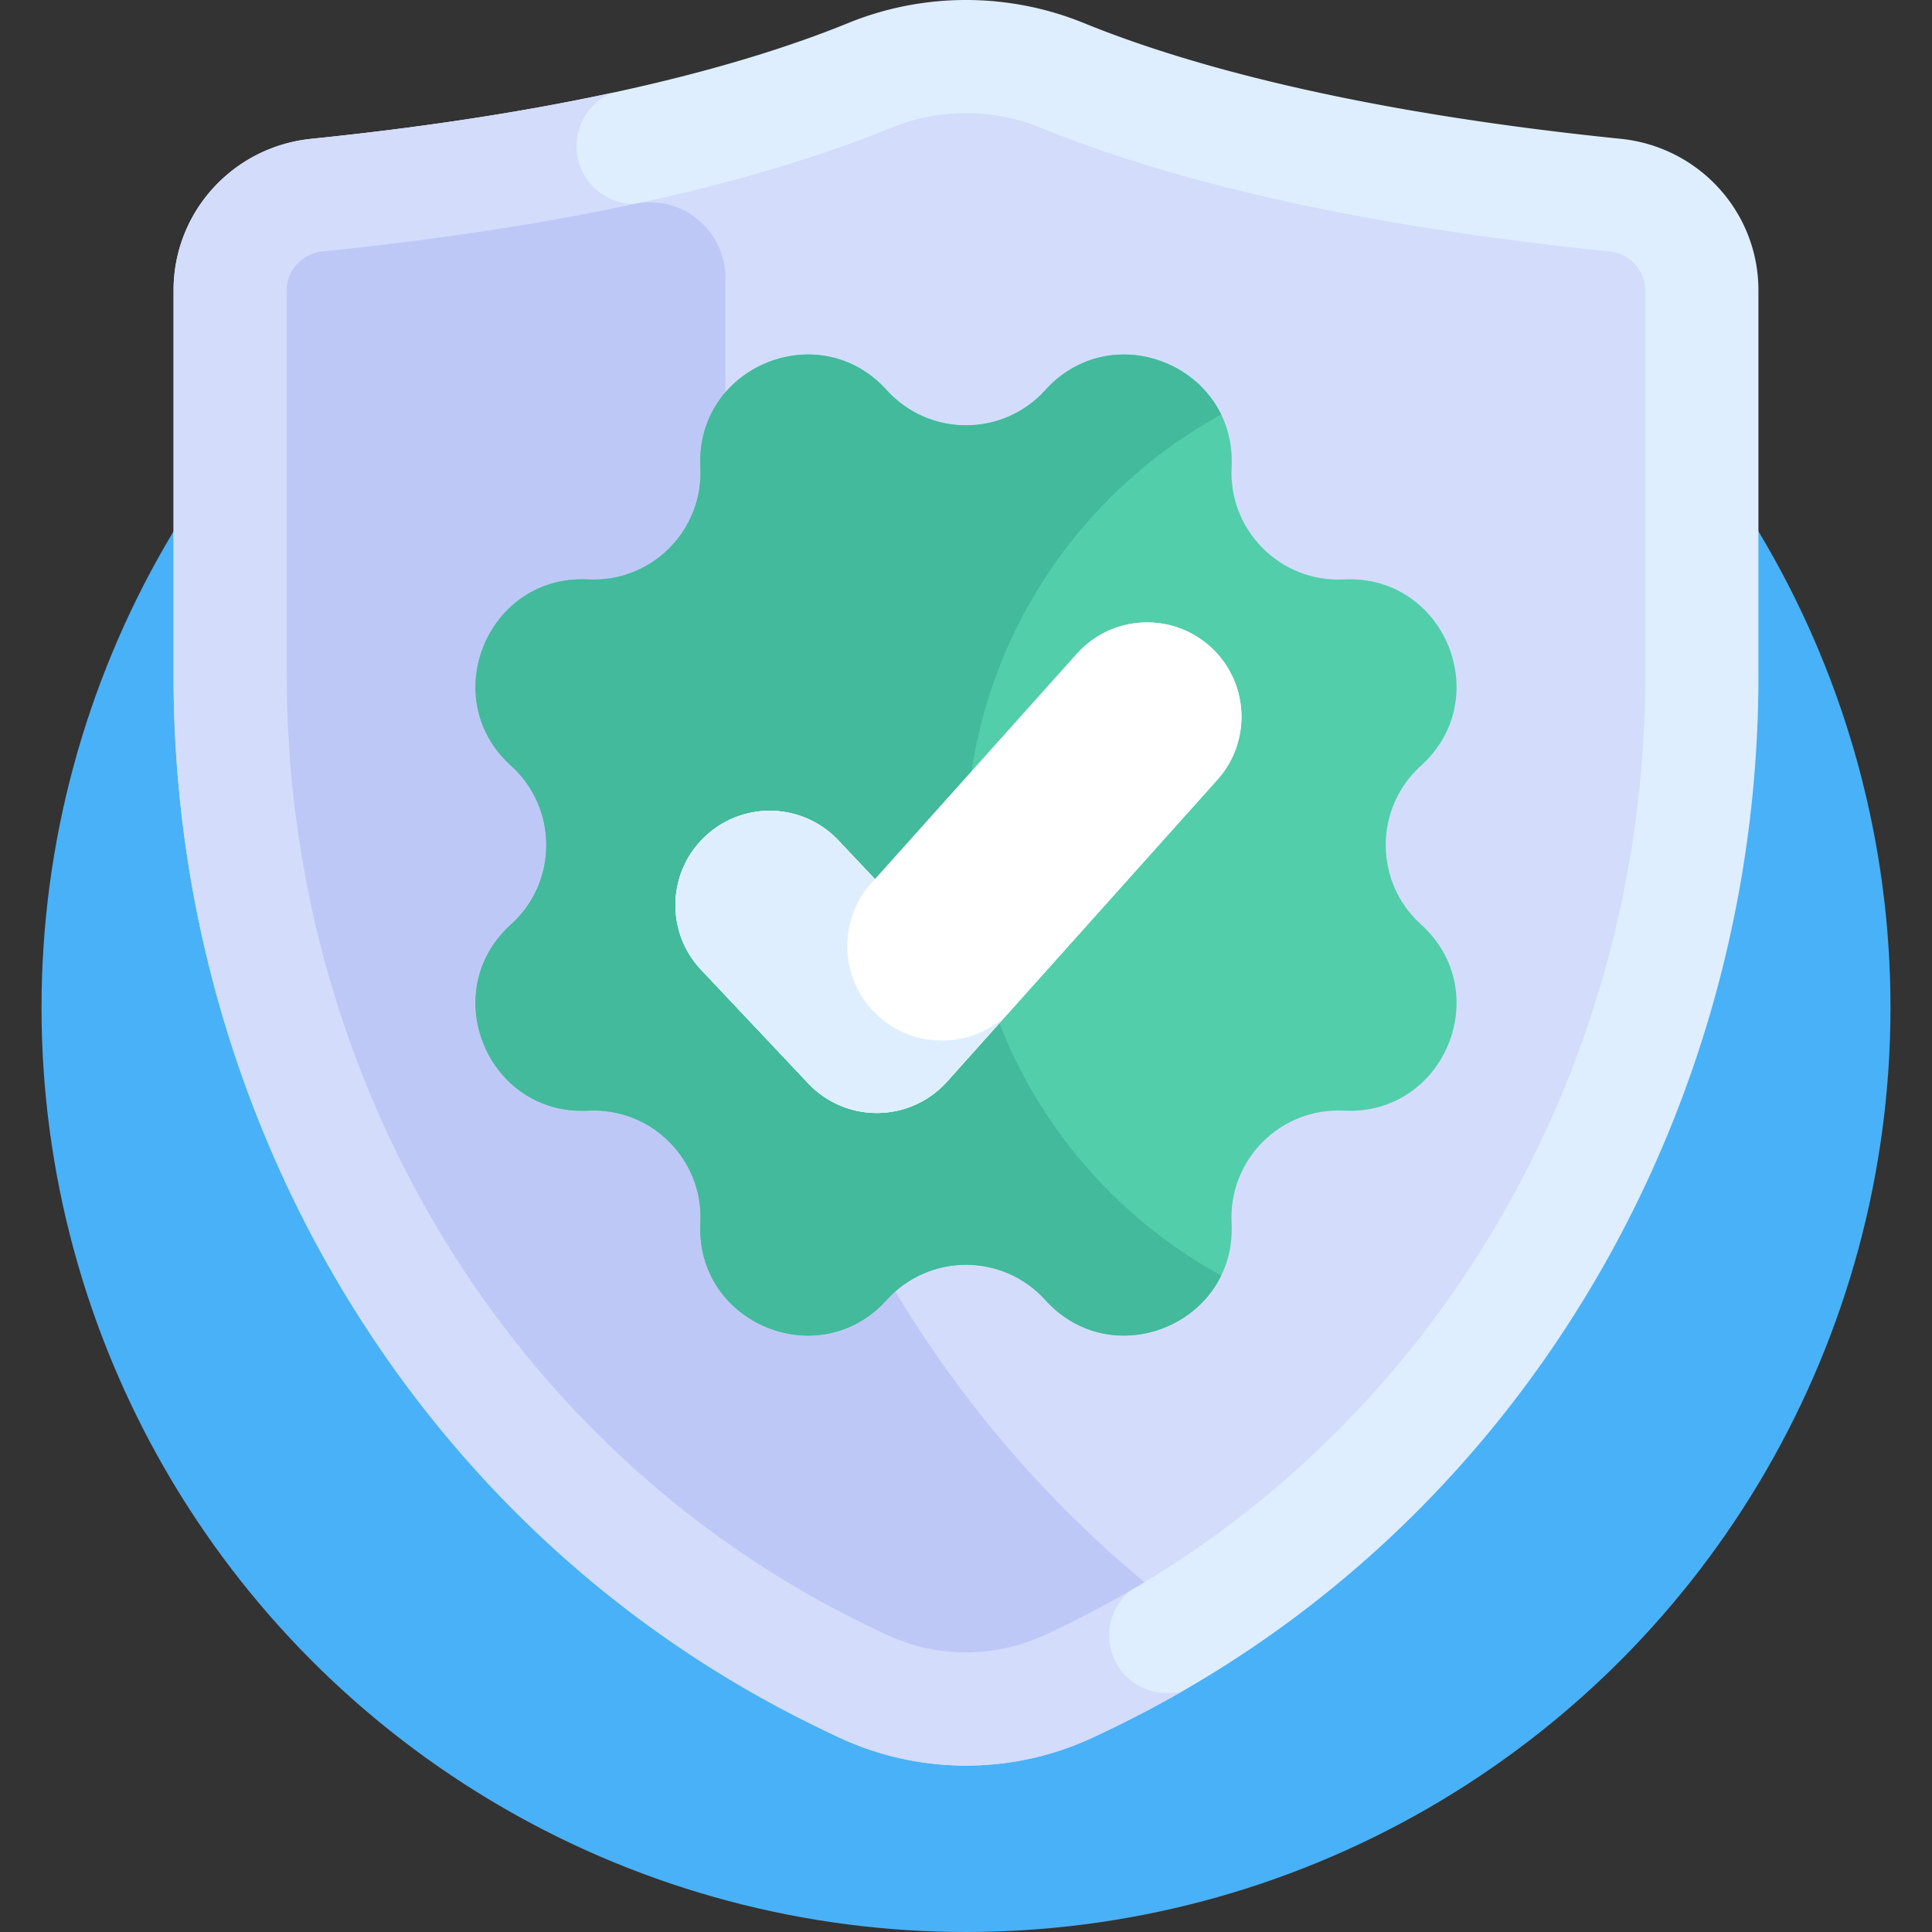
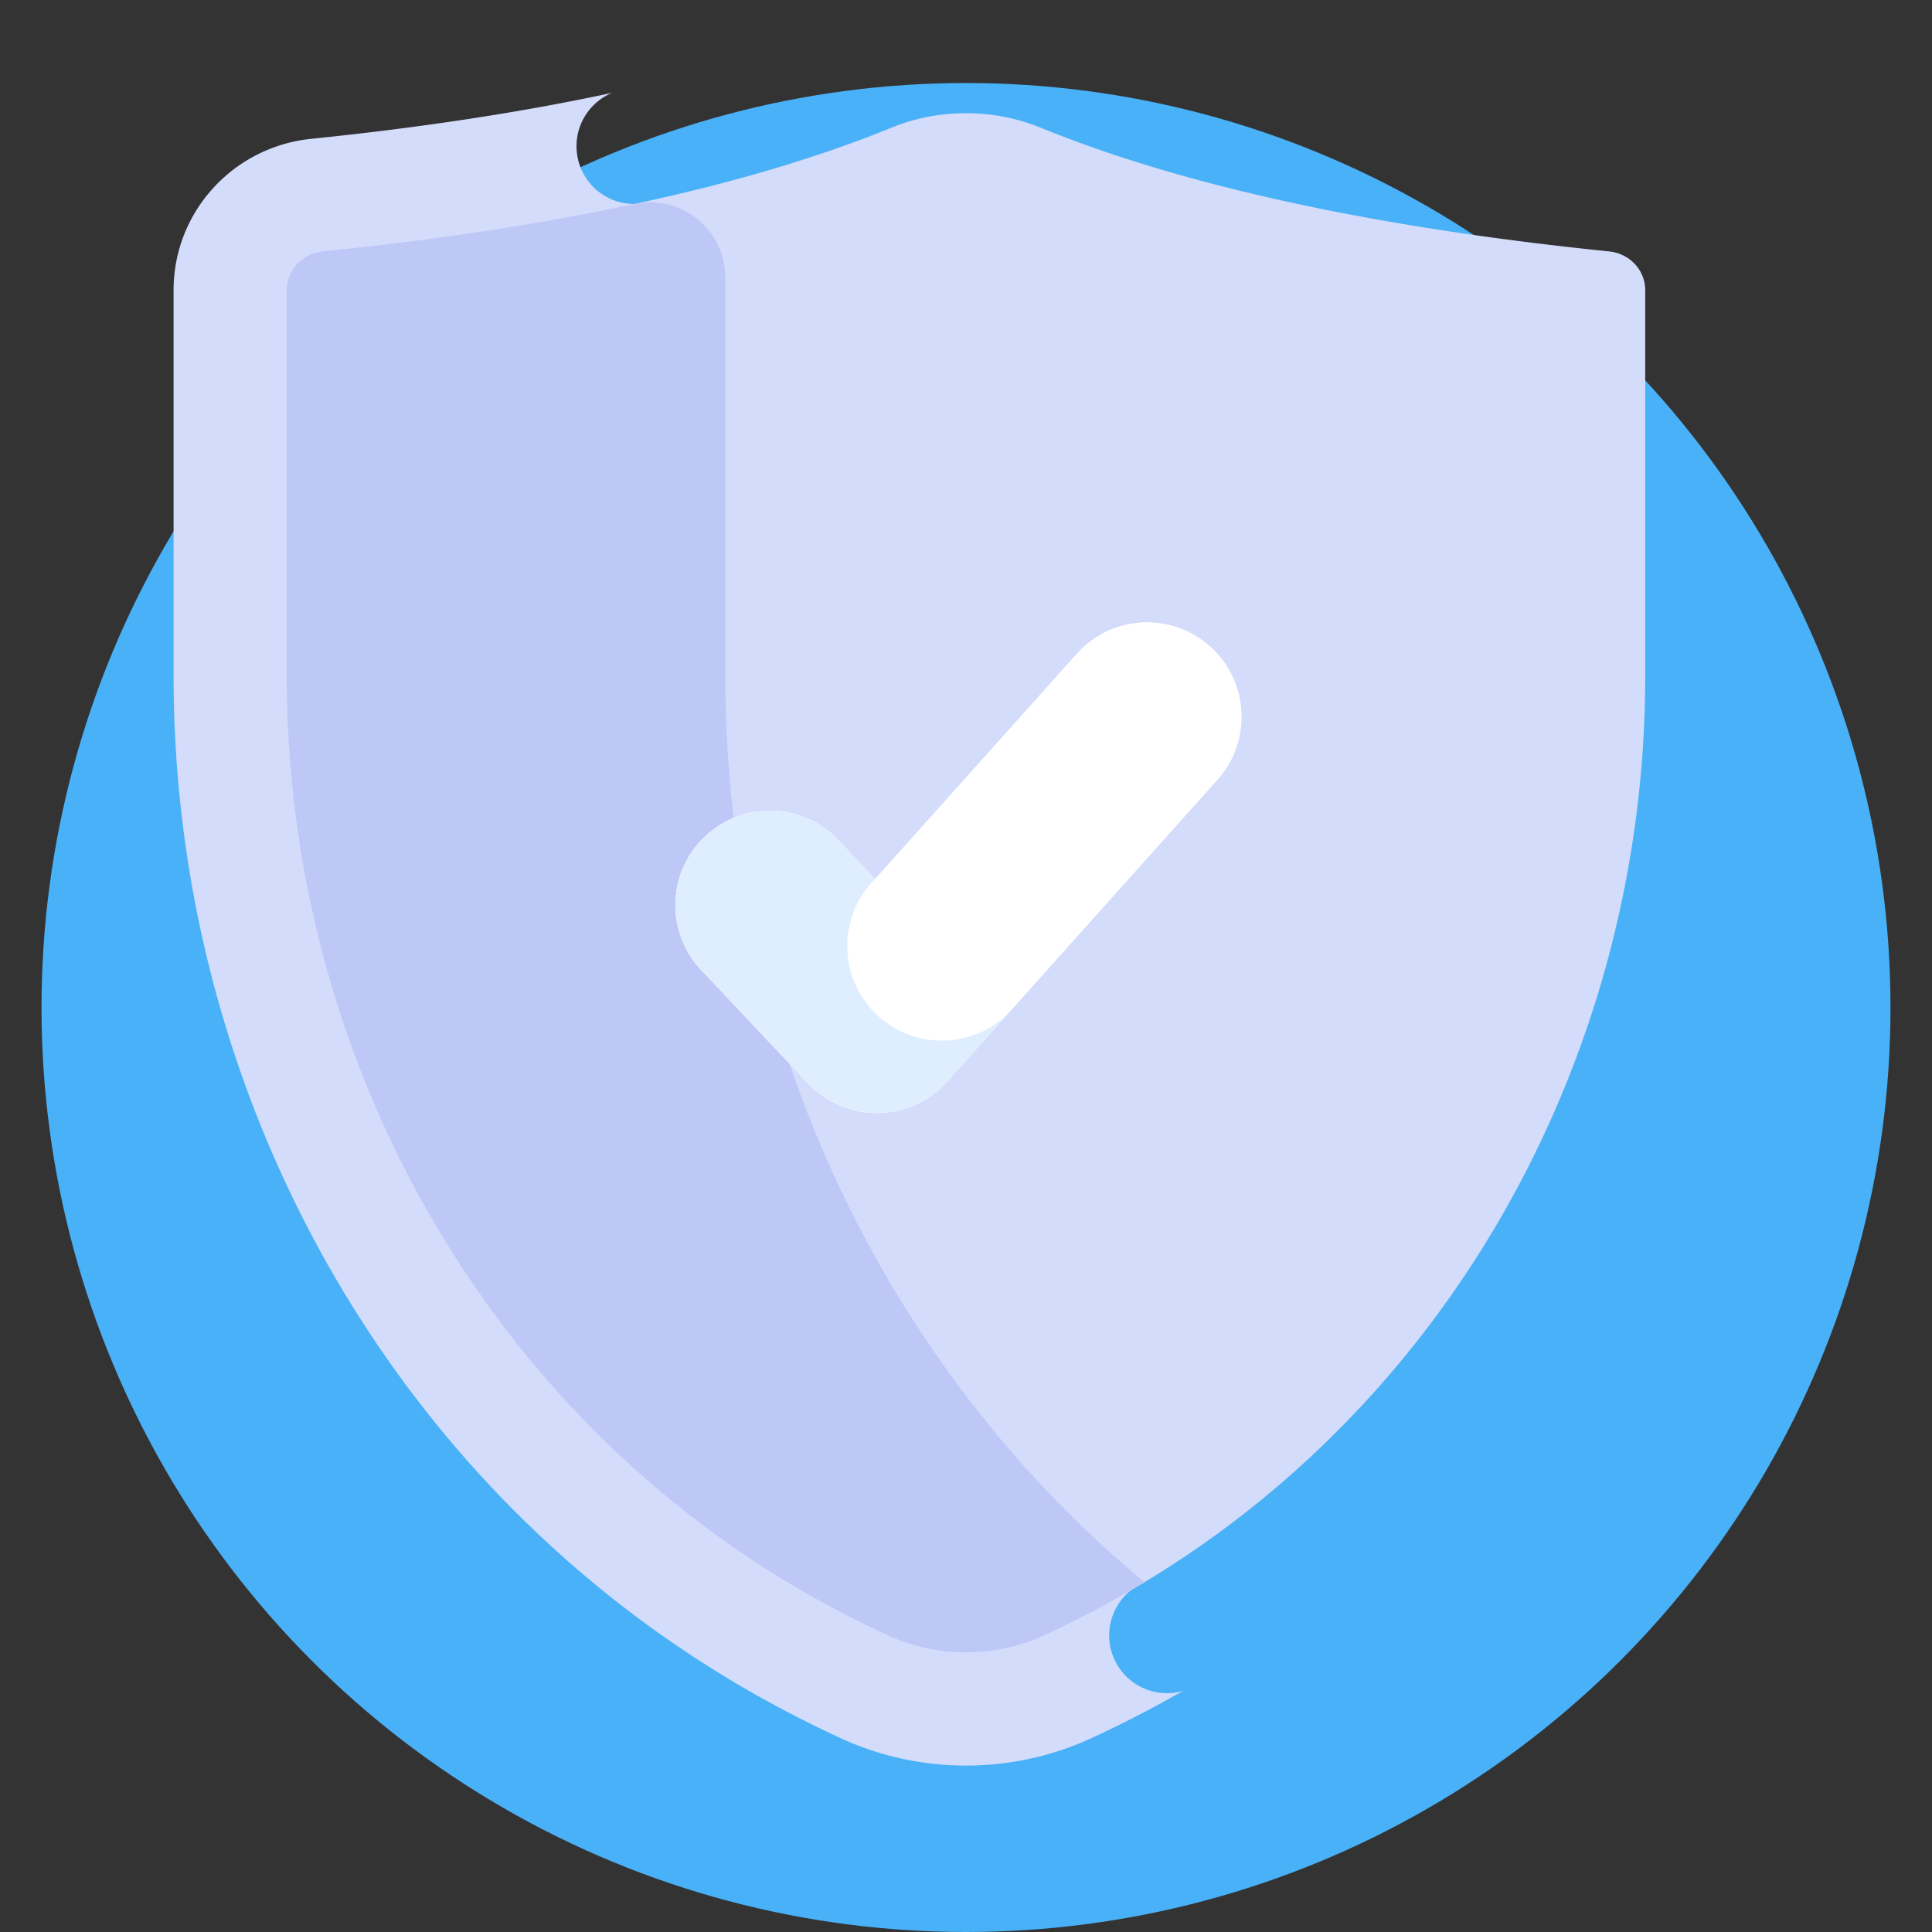
<svg xmlns="http://www.w3.org/2000/svg" width="512" height="512">
  <rect width="100%" height="100%" fill="#333333" stroke="none" />
  <circle cx="256" cy="267" r="245" fill="#49b1f7" />
-   <path fill="#deeeff" d="M429.512 36.787c-72.324-7.386-116.573-20.193-142.269-30.674-19.984-8.151-42.501-8.151-62.485 0-25.697 10.481-69.945 23.288-142.27 30.674C61.817 38.898 46 56.134 46 76.913v102.254c0 114.089 61.035 221.026 161.994 274.163a326 326 0 0 0 14.534 7.194c21.154 9.829 45.79 9.829 66.944 0a328 328 0 0 0 14.534-7.194C404.965 400.193 466 293.256 466 179.166V76.912c0-20.778-15.817-38.014-36.488-40.125" />
  <path fill="#d3dcfb" d="M295.156 439.362c-3.293-7.79.353-16.776 8.143-20.069L168.095 54.054c-8.458 0-15.314-6.856-15.314-15.314 0-6.369 3.89-11.827 9.422-14.136-21.714 4.667-48.017 8.946-79.715 12.183C61.817 38.897 46 56.134 46 76.913v102.254c0 114.089 61.035 221.026 161.994 274.163a326 326 0 0 0 14.534 7.194c21.154 9.829 45.79 9.829 66.944 0a328 328 0 0 0 14.534-7.194 292 292 0 0 0 9.495-5.225c-7.349 2.128-15.292-1.521-18.345-8.743" />
  <path fill="#d3dcfb" d="M256.001 437.896c-7.182 0-14.385-1.583-20.831-4.578a298 298 0 0 1-13.201-6.534c-44.208-23.268-81.187-58.826-106.939-102.831C89.496 280.322 76 230.256 76 179.166V76.913c0-5.306 4.1-9.726 9.536-10.281 62.211-6.353 112.864-17.368 150.552-32.74C242.418 31.309 249.117 30 256 30s13.582 1.309 19.912 3.891c37.689 15.372 88.343 26.388 150.552 32.74 5.436.556 9.536 4.975 9.536 10.282v102.254c0 51.09-13.496 101.156-39.029 144.786-25.753 44.005-62.731 79.563-106.938 102.83a300 300 0 0 1-13.202 6.535c-6.446 2.995-13.649 4.578-20.83 4.578" />
  <path fill="#bec8f7" d="M303.299 419.293c-70.183-58.216-111.082-146.762-111.082-240.127V73.617c0-12.705-11.698-22.221-24.122-19.563-24.666 5.276-52.239 9.481-82.559 12.577C80.1 67.187 76 71.606 76 76.913v102.253c0 51.09 13.496 101.156 39.029 144.786 25.753 44.005 62.731 79.563 106.939 102.831a297 297 0 0 0 13.201 6.534c6.446 2.995 13.649 4.578 20.831 4.578 7.181 0 14.384-1.583 20.83-4.578a298 298 0 0 0 13.202-6.535 263 263 0 0 0 13.267-7.489" />
-   <path fill="#52ceaa" d="M277.039 103.368c17.873-19.797 50.707-6.197 49.347 20.44-.857 16.775 12.979 30.61 29.754 29.754 26.637-1.361 40.237 31.474 20.44 49.347-12.467 11.256-12.467 30.822 0 42.078 19.797 17.873 6.197 50.707-20.44 49.347-16.775-.857-30.61 12.979-29.754 29.754 1.361 26.637-31.474 40.237-49.347 20.44-11.256-12.467-30.822-12.467-42.078 0-17.873 19.797-50.707 6.197-49.347-20.44.857-16.775-12.979-30.61-29.754-29.754-26.637 1.361-40.237-31.474-20.44-49.347 12.467-11.256 12.467-30.822 0-42.078-19.797-17.873-6.197-50.707 20.44-49.347 16.775.857 30.61-12.979 29.754-29.754-1.361-26.637 31.474-40.237 49.347-20.44 11.256 12.467 30.822 12.467 42.078 0" />
-   <path fill="#42ba9b" d="M256 223.948c0-49.195 27.328-92.003 67.629-114.083-8.139-16.721-32.204-22.431-46.59-6.497-11.256 12.467-30.823 12.467-42.078 0-17.873-19.797-50.707-6.197-49.347 20.44.857 16.775-12.979 30.61-29.754 29.754-26.637-1.361-40.237 31.474-20.44 49.347 12.467 11.256 12.467 30.823 0 42.078-19.797 17.873-6.197 50.707 20.44 49.347 16.775-.857 30.61 12.979 29.754 29.754-1.361 26.637 31.474 40.237 49.347 20.44 11.256-12.467 30.823-12.467 42.078 0 14.386 15.934 38.45 10.224 46.59-6.497C283.328 315.951 256 273.142 256 223.948" />
  <path fill="#fff" d="M232.367 294.948a25 25 0 0 1-18.188-7.848l-28.367-30.082c-9.473-10.045-9.009-25.868 1.037-35.34 10.044-9.473 25.868-9.008 35.34 1.037l9.702 10.289 53.484-59.732c9.21-10.285 25.014-11.16 35.302-1.948 10.286 9.21 11.158 25.016 1.948 35.302l-71.633 80a25 25 0 0 1-18.303 8.321z" />
  <path fill="#fff" d="M232.367 294.948a25 25 0 0 1-18.188-7.848l-28.367-30.082c-9.473-10.045-9.009-25.868 1.037-35.34 10.044-9.473 25.868-9.008 35.34 1.037l9.702 10.289 53.484-59.732c9.21-10.285 25.014-11.16 35.302-1.948 10.286 9.21 11.158 25.016 1.948 35.302l-71.633 80a25 25 0 0 1-18.303 8.321z" />
  <path fill="#deeeff" d="M231.88 268.432c-9.787-9.786-9.787-25.654 0-35.44v-.001l-9.691-10.277c-9.472-10.044-25.296-10.509-35.34-1.037-10.046 9.473-10.51 25.295-1.037 35.34l28.367 30.082a25 25 0 0 0 18.188 7.848q.161 0 .322-.002a25 25 0 0 0 18.303-8.321l16.074-17.952c-9.805 9.54-25.483 9.464-35.186-.24" />
</svg>